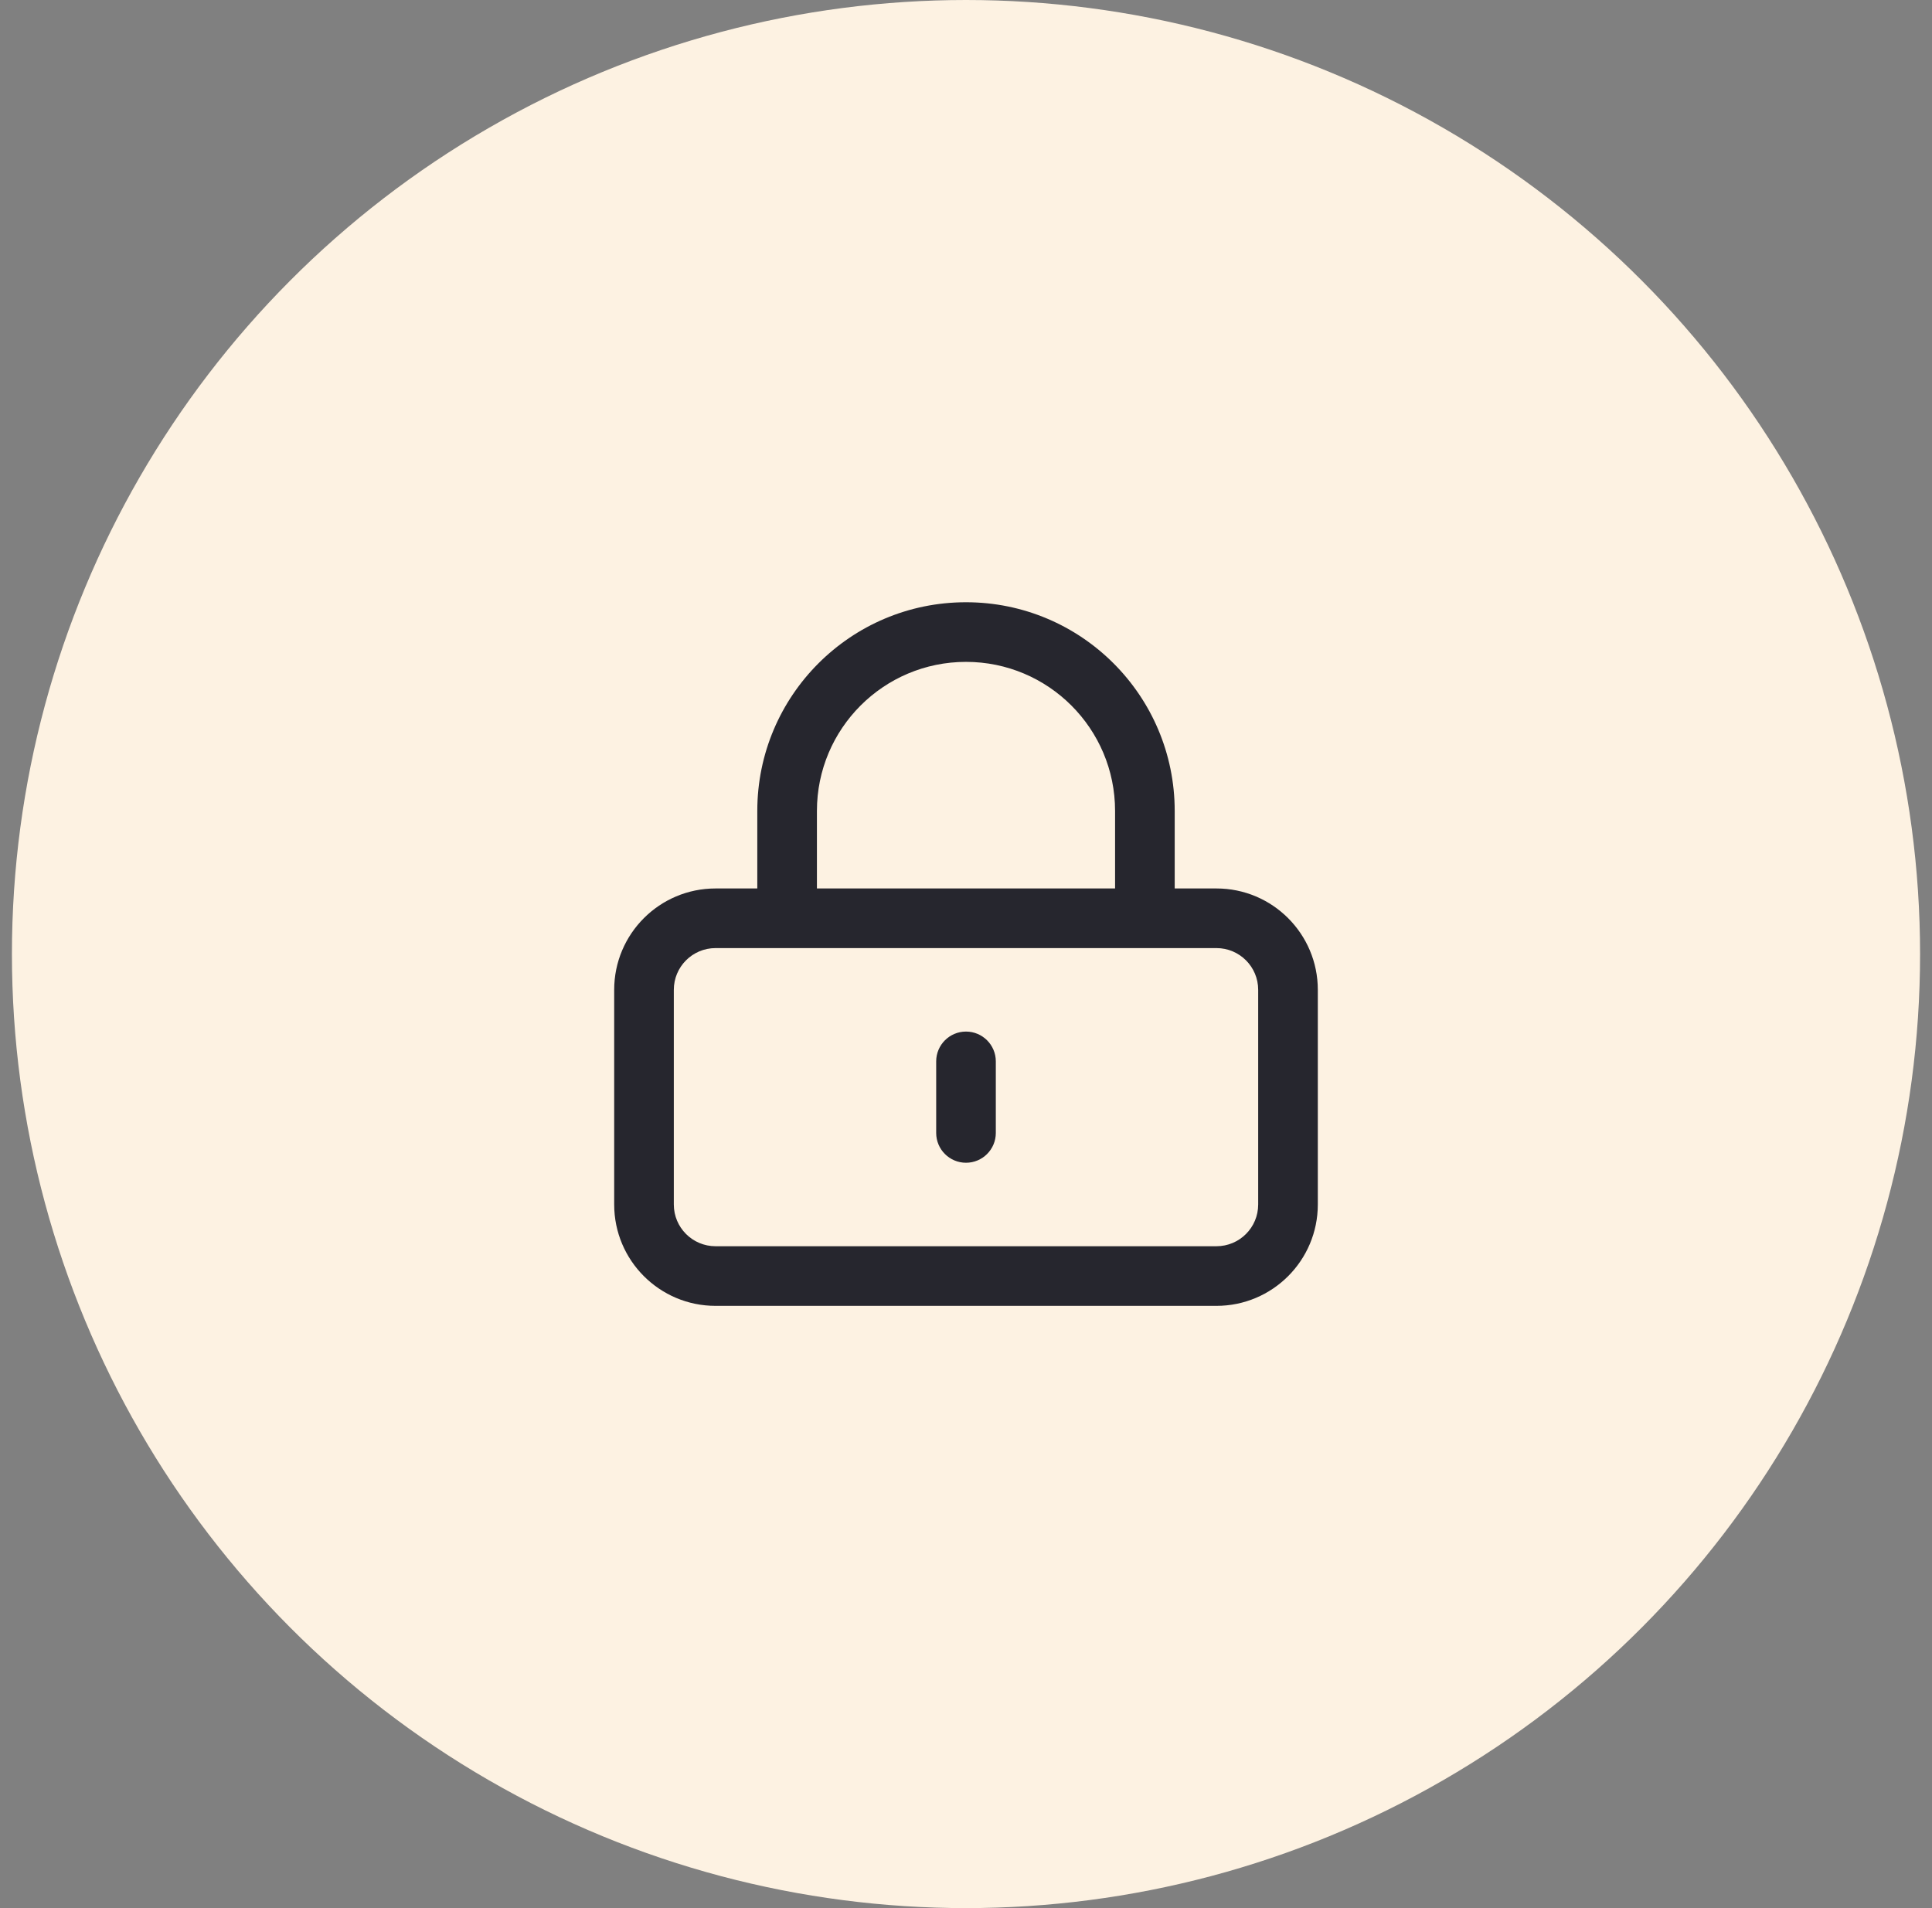
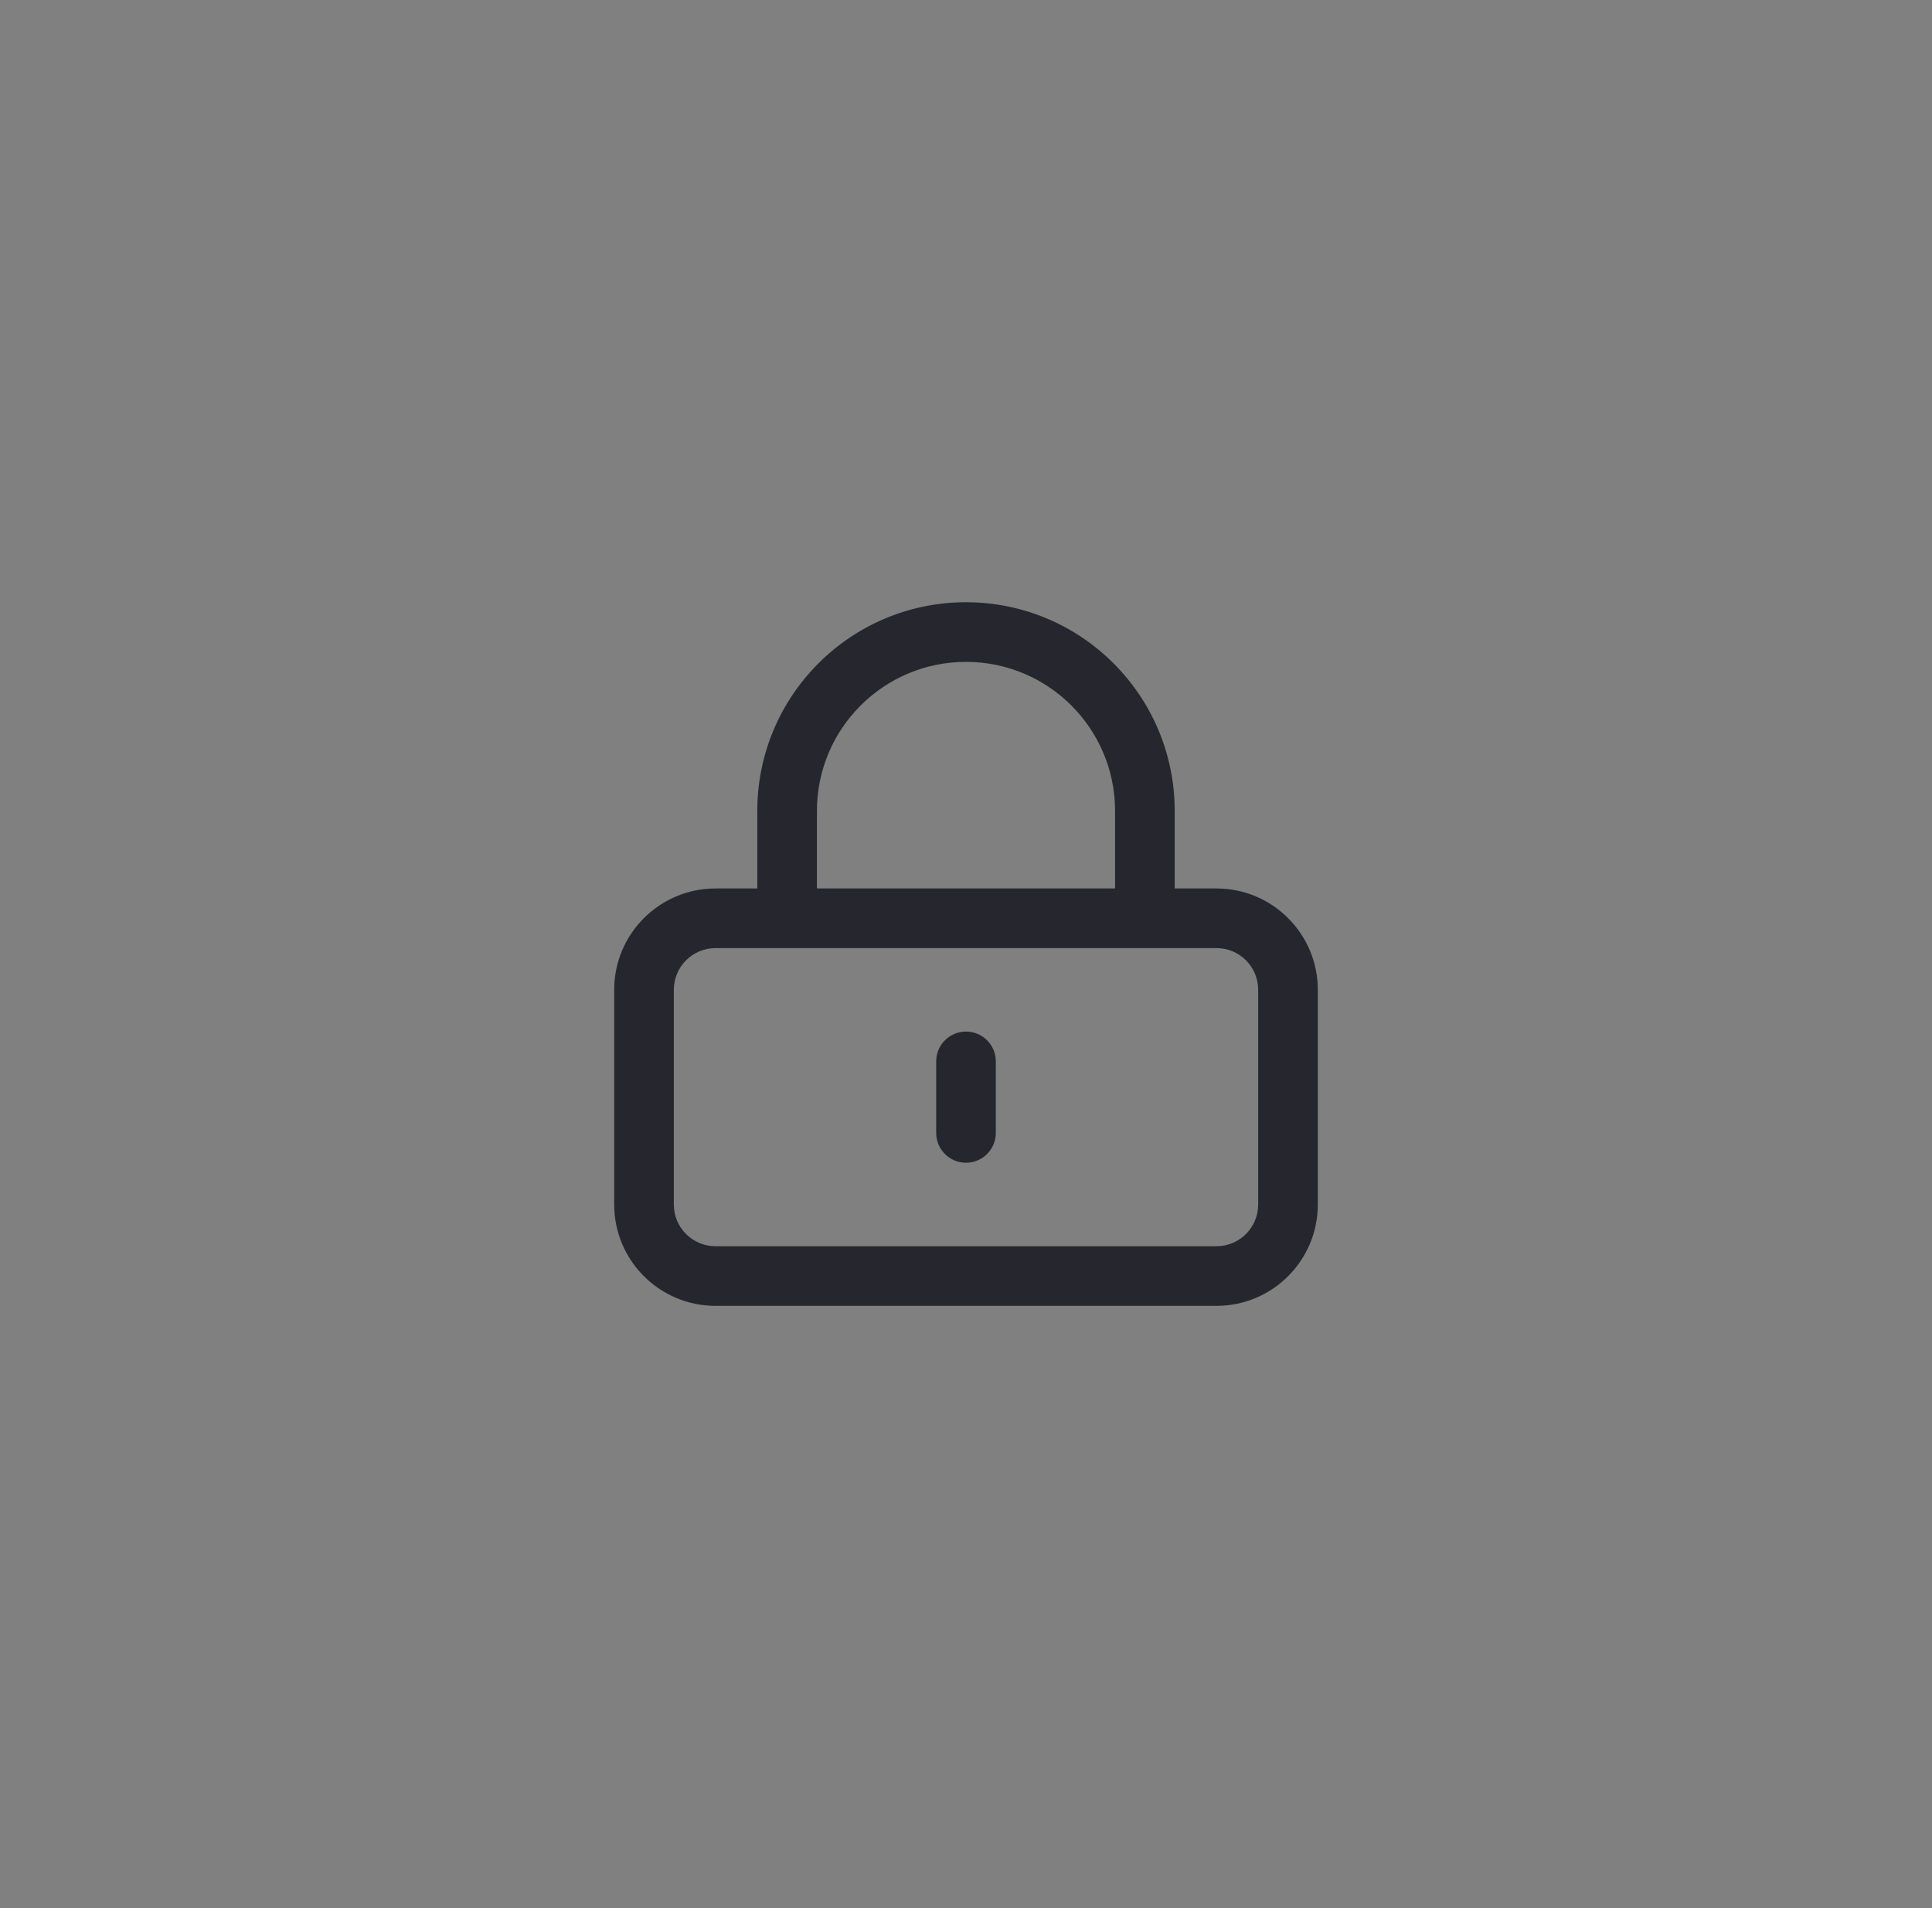
<svg xmlns="http://www.w3.org/2000/svg" width="81" height="80" viewBox="0 0 81 80" fill="none">
  <rect x="0" y="0" width="81" height="80" fill="#808080" stroke="none" />
-   <circle cx="40.5" cy="40" r="40" fill="#FDF2E2" />
  <path d="M41.75 44.5C41.75 43.81 41.19 43.25 40.5 43.25C39.81 43.25 39.25 43.81 39.25 44.5H40.5H41.75ZM39.25 47.5C39.25 48.19 39.81 48.75 40.5 48.75C41.19 48.75 41.75 48.19 41.75 47.5H40.5H39.25ZM30 38.5V39.75H51V38.5V37.25H30V38.5ZM51 38.5V39.75C51.967 39.75 52.75 40.533 52.75 41.5H54H55.25C55.25 39.153 53.347 37.25 51 37.25V38.5ZM54 41.5H52.75V50.5H54H55.25V41.5H54ZM54 50.5H52.75C52.75 51.467 51.967 52.25 51 52.25V53.5V54.75C53.347 54.75 55.25 52.847 55.25 50.5H54ZM51 53.5V52.25H30V53.5V54.75H51V53.5ZM30 53.5V52.25C29.034 52.25 28.25 51.467 28.25 50.5H27H25.75C25.75 52.847 27.653 54.75 30 54.75V53.5ZM27 50.5H28.25V41.5H27H25.75V50.5H27ZM27 41.5H28.25C28.25 40.533 29.034 39.75 30 39.75V38.5V37.25C27.653 37.25 25.75 39.153 25.75 41.5H27ZM48 34H49.25C49.25 29.168 45.333 25.25 40.5 25.25V26.5V27.75C43.952 27.75 46.75 30.548 46.75 34H48ZM40.5 26.5V25.25C35.667 25.25 31.75 29.168 31.75 34H33H34.25C34.25 30.548 37.048 27.75 40.5 27.75V26.5ZM33 34H31.75V38.5H33H34.25V34H33ZM48 34H46.75V38.5H48H49.25V34H48ZM40.5 44.5H39.25V47.5H40.5H41.75V44.5H40.5Z" fill="#26262E" />
</svg>